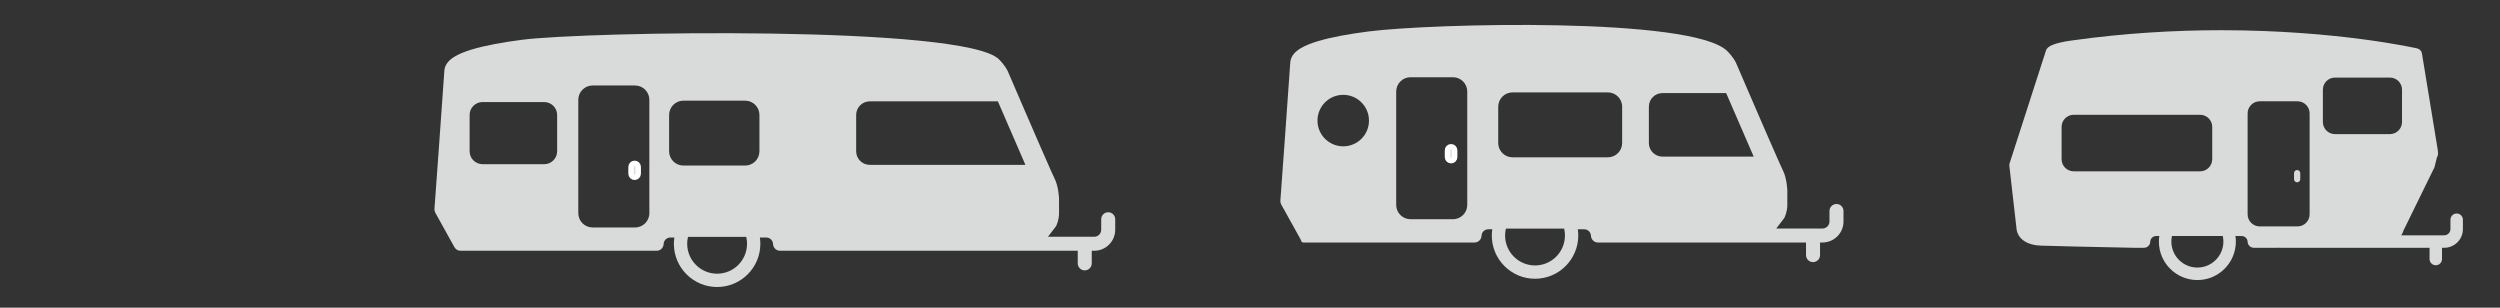
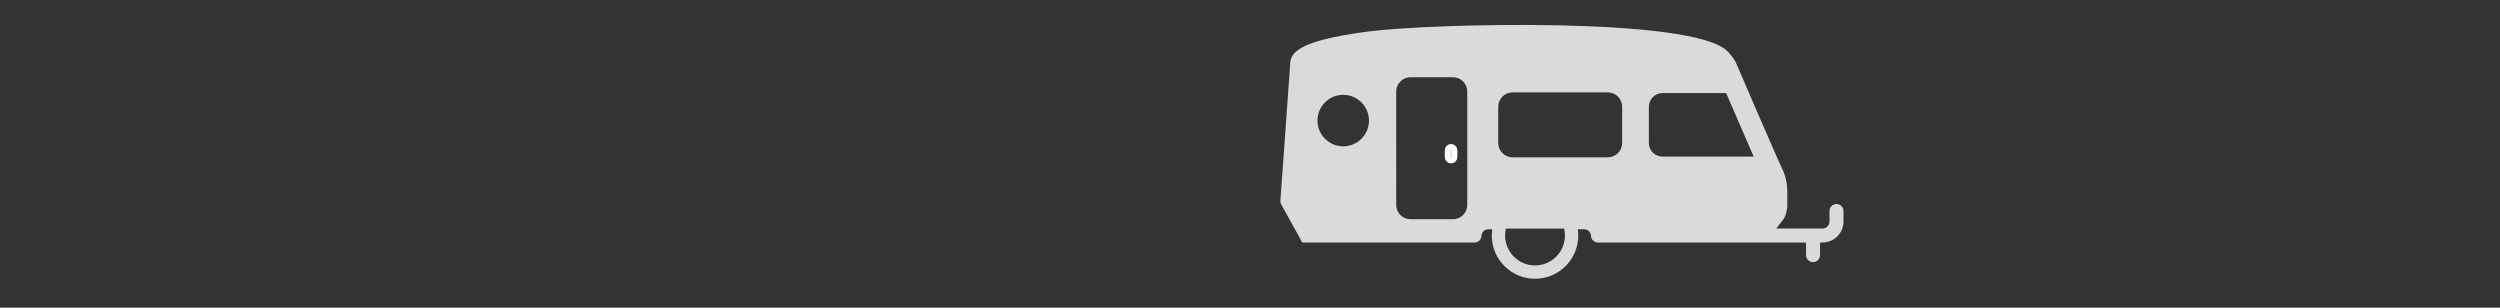
<svg xmlns="http://www.w3.org/2000/svg" xml:space="preserve" width="65mm" height="8mm" version="1.1" style="shape-rendering:geometricPrecision; text-rendering:geometricPrecision; image-rendering:optimizeQuality; fill-rule:evenodd; clip-rule:evenodd" viewBox="0 0 6500 800">
  <rect x="0" y="0" width="6500" height="800" fill="#333333" stroke="none" />
  <defs>
    <style type="text/css">
   
    .str1 {stroke:#FEFEFE;stroke-width:14.56;stroke-miterlimit:22.926}
    .str0 {stroke:#FEFEFE;stroke-width:14.56;stroke-miterlimit:22.926}
    .fil1 {fill:none}
    .fil0 {fill:#D9DADA}
   
  </style>
  </defs>
  <g id="Ebene_x0020_1">
    <g id="_768640224">
      <g>
-         <path class="fil0" d="M2881.34 551.84c-10.06,0 -18.22,8.15 -18.22,18.21l0 27.32c-0.01,10.05 -8.16,18.2 -18.22,18.21l-120.2 0 19.91 -25.96c0.92,-1.2 1.59,-2.33 2.2,-3.73 0.36,-1.18 6.46,-13.8 6.69,-30.49 -0.01,-11.51 -0.01,-38.55 -0.01,-38.59l0 -0.6c-0.03,-0.48 -0.28,-8.08 -1.83,-18.34 -1.63,-10.31 -4.24,-23.16 -10.52,-35.27l-16.12 8.48 16.12 -8.49c-0.6,-1.1 -3.55,-7.4 -7.41,-16.04 -13.77,-30.73 -42.24,-96.26 -67.18,-153.99 -24.96,-57.73 -46.41,-107.63 -46.45,-107.73l-0.44 -0.96c-0.6,-1.14 -7.49,-14.86 -22.27,-29.56 -89.72,-89.44 -1074.39,-72.25 -1239.65,-50.92 -48.78,6.33 -95.54,14.51 -131.64,25.46 -18.09,5.53 -33.51,11.62 -45.93,19.47 -6.19,3.96 -11.71,8.4 -16.27,14.1 -4.52,5.62 -8.04,12.97 -8.55,21.17 -1.97,30.55 -8.42,120.51 -14.36,202.7 -5.95,82.21 -11.38,156.6 -11.4,156.76 -0.26,3.53 0.52,7.07 2.25,10.17l49.68 89.43c3.22,5.78 9.3,9.36 15.92,9.36l509.77 0c9.83,0 17.85,-7.74 18.19,-17.57 0.33,-9.32 7.98,-16.8 17.36,-16.78l10.59 0c-0.77,5.28 -1.28,10.65 -1.28,16.13 0.01,62.1 50.32,112.43 112.43,112.44 62.1,-0.01 112.42,-50.33 112.43,-112.44 0,-5.48 -0.51,-10.85 -1.28,-16.13l16.89 0c9.38,-0.02 17.02,7.45 17.36,16.78 0.34,9.78 8.41,17.57 18.2,17.57l631.04 0 28.64 0 114.34 0 0 32.78c0,10.06 8.15,18.22 18.21,18.22 10.05,0 18.2,-8.16 18.2,-18.21l0 -32.79 6.38 0c30.18,-0.01 54.63,-24.46 54.64,-54.64l0 -27.32c0,-10.06 -8.15,-18.2 -18.21,-18.21zm-939.01 81.95c-0.05,21.49 -8.76,40.94 -22.83,55.01 -14.07,14.07 -33.51,22.78 -55,22.82 -21.49,-0.04 -40.93,-8.75 -55,-22.82 -14.07,-14.07 -22.78,-33.52 -22.82,-55.01 -0.01,-2.83 0.16,-5.64 0.47,-8.41 0.31,-2.77 0.77,-5.47 1.34,-8.11l0.31 -1.42c50.46,-0.07 100.93,-0.01 151.4,-0.01l0.31 1.43c0.57,2.64 1.02,5.35 1.34,8.12 0.3,2.73 0.47,5.53 0.48,8.4zm723.77 -205.15l-5.58 -12.75c-19.71,-45.1 -44.49,-102.45 -63.65,-146.87l-2.38 -5.51 -5.98 0 -327.12 0c-19.53,0.01 -35.36,15.83 -35.37,35.37l0 94.4c0.01,19.52 15.82,35.35 35.37,35.36l404.71 0zm-889.22 -166.95l160.47 0c10.26,0.01 19.56,4.17 26.29,10.9 6.72,6.72 10.88,16.02 10.88,26.29l0.01 94.4c-0.01,10.27 -4.17,19.57 -10.89,26.29 -6.73,6.72 -16.03,10.88 -26.29,10.88l-160.47 0.01c-10.26,-0.01 -19.56,-4.17 -26.28,-10.89 -6.73,-6.73 -10.9,-16.03 -10.9,-26.29l0 -94.4c0,-10.27 4.16,-19.58 10.89,-26.3 6.73,-6.73 16.02,-10.89 26.29,-10.89zm-236.13 -39.42l110.39 -0.01c10.27,0.01 19.56,4.18 26.29,10.9 6.72,6.73 10.88,16.02 10.88,26.29l0.01 294.74c0,10.28 -4.16,19.57 -10.89,26.3 -6.72,6.73 -16.02,10.89 -26.29,10.89l-110.39 -0.01c-10.27,0.01 -19.57,-4.15 -26.29,-10.88 -6.73,-6.73 -10.89,-16.03 -10.89,-26.3l-0.01 -294.74c0.01,-10.26 4.17,-19.56 10.9,-26.29 6.72,-6.73 16.02,-10.89 26.29,-10.89zm-125.75 43.06l-160.45 0c-9.27,0 -17.66,3.76 -23.73,9.83 -6.06,6.07 -9.82,14.46 -9.82,23.72l0 94.4c0,9.26 3.76,17.65 9.83,23.72 6.06,6.08 14.45,9.83 23.72,9.83l160.45 0c9.26,0 17.65,-3.76 23.73,-9.83 6.06,-6.07 9.82,-14.46 9.82,-23.72l0 -94.4c0,-9.27 -3.75,-17.66 -9.82,-23.72 -6.07,-6.07 -14.47,-9.83 -23.73,-9.83z" />
-         <path class="fil0 str0" d="M1650.04 424.9c-5.03,0 -9.1,4.07 -9.1,9.11l0 17.67c0,5.03 4.07,9.12 9.1,9.12 5.04,-0.01 9.11,-4.09 9.11,-9.12l0 -17.67c0,-5.04 -4.07,-9.11 -9.11,-9.11z" />
+         </g>
+       <g>
+         <path class="fil0 str1" d="M3772.77 381.71c-5.03,0 -9.1,4.07 -9.1,9.11l0 17.67c0,5.03 4.07,9.12 9.1,9.12 5.04,0 9.11,-4.09 9.11,-9.12l0 -17.67c0,-5.04 -4.07,-9.11 -9.11,-9.11z" />
+         <path class="fil0" d="M4774.87 530.38c-10.05,0 -18.22,8.15 -18.22,18.2l0 27.32c-0.01,10.05 -8.15,18.2 -18.22,18.21l-120.19 0 19.9 -25.95c0.92,-1.21 1.59,-2.34 2.2,-3.73 0.36,-1.19 6.46,-13.8 6.69,-30.49 -0.01,-11.52 -0.01,-38.56 -0.01,-38.6l0 -0.6c-0.03,-0.47 -0.27,-8.08 -1.83,-18.34 -1.63,-10.31 -4.24,-23.15 -10.52,-35.26l-16.12 8.47 16.12 -8.49c-0.59,-1.09 -3.54,-7.4 -7.4,-16.04 -13.78,-30.73 -42.25,-96.26 -67.19,-153.98 -24.95,-57.74 -46.4,-107.63 -46.46,-107.73l-0.43 -0.96c-0.59,-1.15 -7.48,-14.87 -22.27,-29.57 -89.72,-89.43 -768.54,-72.25 -933.8,-50.92 -48.79,6.33 -95.54,14.52 -131.65,25.46 -18.09,5.53 -33.51,11.62 -45.92,19.47 -6.19,3.97 -11.72,8.41 -16.27,14.1 -4.52,5.62 -8.04,12.97 -8.55,21.18 -1.98,30.54 -8.43,120.5 -14.37,202.69 -5.95,82.22 -11.38,156.6 -11.39,156.76 -0.26,3.53 0.52,7.07 2.24,10.17l49.69 89.43c3.21,5.78 2.02,9.37 8.64,9.37l444.22 -0.01c9.84,0 17.85,-7.74 18.2,-17.57 0.32,-9.31 7.98,-16.8 17.35,-16.78l10.59 -0.01c-0.76,5.3 -1.28,10.66 -1.27,16.14 0.01,62.1 50.32,112.44 112.43,112.44 62.1,0 112.41,-50.33 112.42,-112.44 0,-5.48 -0.51,-10.84 -1.27,-16.13l16.88 -0.01c9.38,-0.01 17.02,7.47 17.36,16.8 0.35,9.77 8.42,17.57 18.2,17.57l398.02 -0.01 28.64 0 114.33 0 0 32.78c0,10.07 8.16,18.22 18.22,18.22 10.05,0 18.21,-8.15 18.21,-18.22l0 -32.78 6.37 0c30.18,-0.01 54.63,-24.46 54.64,-54.64l0 -27.32c0,-10.05 -8.15,-18.2 -18.21,-18.2zm-1282.48 -283.81c36.98,0 66.95,29.97 66.95,66.95 0,36.98 -29.97,66.95 -66.95,66.95 -36.97,0 -66.95,-29.97 -66.95,-66.95 0,-36.98 29.98,-66.95 66.95,-66.95zm576.49 365.75c-0.05,21.5 -8.76,40.94 -22.82,55.01 -14.07,14.07 -33.52,22.78 -55,22.82 -21.5,-0.04 -40.94,-8.75 -55.01,-22.82 -14.06,-14.07 -22.77,-33.51 -22.82,-55.01 0,-2.83 0.16,-5.63 0.48,-8.4 0.31,-2.78 0.76,-5.48 1.33,-8.11l0.31 -1.43c50.47,-0.07 100.94,-0.01 151.4,-0.01l0.31 1.44c0.57,2.63 1.02,5.34 1.34,8.11 0.31,2.73 0.48,5.53 0.48,8.4zm490.75 -205.15l-5.58 -12.75c-19.71,-45.1 -44.49,-102.45 -63.65,-146.87l-2.38 -5.51 -5.98 0 -159.63 0c-19.53,0.01 -35.36,15.83 -35.36,35.37l0 94.4c0,19.53 15.82,35.36 35.36,35.36l237.22 0zm-627.06 -166.95l247.85 0c10.26,0.01 19.56,4.17 26.28,10.9 6.72,6.72 10.89,16.02 10.89,26.3l0.01 94.39c-0.01,10.27 -4.18,19.57 -10.9,26.29 -6.72,6.72 -16.02,10.88 -26.28,10.89l-247.85 0c-10.27,0 -19.57,-4.17 -26.29,-10.89 -6.72,-6.73 -10.89,-16.03 -10.9,-26.29l0 -94.39c0.01,-10.29 4.17,-19.58 10.89,-26.31 6.73,-6.72 16.03,-10.89 26.3,-10.89zm-265.26 -39.42l110.38 0c10.27,0 19.56,4.17 26.29,10.9 6.72,6.72 10.88,16.02 10.89,26.28l0.01 294.75c0,10.27 -4.17,19.57 -10.89,26.29 -6.73,6.73 -16.03,10.89 -26.3,10.89l-110.38 -0.01c-10.28,0.01 -19.58,-4.15 -26.3,-10.88 -6.72,-6.72 -10.89,-16.03 -10.89,-26.3l-0.01 -294.74c0.01,-10.26 4.18,-19.56 10.9,-26.28 6.72,-6.74 16.02,-10.9 26.3,-10.9" />
      </g>
      <g>
-         <path class="fil0 str1" d="M3772.77 381.71c-5.03,0 -9.1,4.07 -9.1,9.11l0 17.67c0,5.03 4.07,9.12 9.1,9.12 5.04,0 9.11,-4.09 9.11,-9.12l0 -17.67c0,-5.04 -4.07,-9.11 -9.11,-9.11z" />
-         <path class="fil0" d="M4774.87 530.38c-10.05,0 -18.22,8.15 -18.22,18.2l0 27.32c-0.01,10.05 -8.15,18.2 -18.22,18.21l-120.19 0 19.9 -25.95c0.92,-1.21 1.59,-2.34 2.2,-3.73 0.36,-1.19 6.46,-13.8 6.69,-30.49 -0.01,-11.52 -0.01,-38.56 -0.01,-38.6l0 -0.6c-0.03,-0.47 -0.27,-8.08 -1.83,-18.34 -1.63,-10.31 -4.24,-23.15 -10.52,-35.26l-16.12 8.47 16.12 -8.49c-0.59,-1.09 -3.54,-7.4 -7.4,-16.04 -13.78,-30.73 -42.25,-96.26 -67.19,-153.98 -24.95,-57.74 -46.4,-107.63 -46.46,-107.73l-0.43 -0.96c-0.59,-1.15 -7.48,-14.87 -22.27,-29.57 -89.72,-89.43 -768.54,-72.25 -933.8,-50.92 -48.79,6.33 -95.54,14.52 -131.65,25.46 -18.09,5.53 -33.51,11.62 -45.92,19.47 -6.19,3.97 -11.72,8.41 -16.27,14.1 -4.52,5.62 -8.04,12.97 -8.55,21.18 -1.98,30.54 -8.43,120.5 -14.37,202.69 -5.95,82.22 -11.38,156.6 -11.39,156.76 -0.26,3.53 0.52,7.07 2.24,10.17l49.69 89.43c3.21,5.78 2.02,9.37 8.64,9.37l444.22 -0.01c9.84,0 17.85,-7.74 18.2,-17.57 0.32,-9.31 7.98,-16.8 17.35,-16.78l10.59 -0.01c-0.76,5.3 -1.28,10.66 -1.27,16.14 0.01,62.1 50.32,112.44 112.43,112.44 62.1,0 112.41,-50.33 112.42,-112.44 0,-5.48 -0.51,-10.84 -1.27,-16.13l16.88 -0.01c9.38,-0.01 17.02,7.47 17.36,16.8 0.35,9.77 8.42,17.57 18.2,17.57l398.02 -0.01 28.64 0 114.33 0 0 32.78c0,10.07 8.16,18.22 18.22,18.22 10.05,0 18.21,-8.15 18.21,-18.22l0 -32.78 6.37 0c30.18,-0.01 54.63,-24.46 54.64,-54.64l0 -27.32c0,-10.05 -8.15,-18.2 -18.21,-18.2zm-1282.48 -283.81c36.98,0 66.95,29.97 66.95,66.95 0,36.98 -29.97,66.95 -66.95,66.95 -36.97,0 -66.95,-29.97 -66.95,-66.95 0,-36.98 29.98,-66.95 66.95,-66.95zm576.49 365.75c-0.05,21.5 -8.76,40.94 -22.82,55.01 -14.07,14.07 -33.52,22.78 -55,22.82 -21.5,-0.04 -40.94,-8.75 -55.01,-22.82 -14.06,-14.07 -22.77,-33.51 -22.82,-55.01 0,-2.83 0.16,-5.63 0.48,-8.4 0.31,-2.78 0.76,-5.48 1.33,-8.11l0.31 -1.43c50.47,-0.07 100.94,-0.01 151.4,-0.01l0.31 1.44c0.57,2.63 1.02,5.34 1.34,8.11 0.31,2.73 0.48,5.53 0.48,8.4zm490.75 -205.15l-5.58 -12.75c-19.71,-45.1 -44.49,-102.45 -63.65,-146.87l-2.38 -5.51 -5.98 0 -159.63 0c-19.53,0.01 -35.36,15.83 -35.36,35.37l0 94.4c0,19.53 15.82,35.36 35.36,35.36l237.22 0zm-627.06 -166.95l247.85 0c10.26,0.01 19.56,4.17 26.28,10.9 6.72,6.72 10.89,16.02 10.89,26.3l0.01 94.39c-0.01,10.27 -4.18,19.57 -10.9,26.29 -6.72,6.72 -16.02,10.88 -26.28,10.89l-247.85 0c-10.27,0 -19.57,-4.17 -26.29,-10.89 -6.72,-6.73 -10.89,-16.03 -10.9,-26.29l0 -94.39c0.01,-10.29 4.17,-19.58 10.89,-26.31 6.73,-6.72 16.03,-10.89 26.3,-10.89zm-265.26 -39.42l110.38 0c10.27,0 19.56,4.17 26.29,10.9 6.72,6.72 10.88,16.02 10.89,26.28l0.01 294.75c0,10.27 -4.17,19.57 -10.89,26.29 -6.73,6.73 -16.03,10.89 -26.3,10.89l-110.38 -0.01c-10.28,0.01 -19.58,-4.15 -26.3,-10.88 -6.72,-6.72 -10.89,-16.03 -10.89,-26.3l-0.01 -294.74c0.01,-10.26 4.18,-19.56 10.9,-26.28 6.72,-6.74 16.02,-10.9 26.3,-10.9z" />
-       </g>
-       <g>
-         <path class="fil0" d="M6387.36 555.08c-8.96,0 -16.21,7.25 -16.21,16.2l0 24.32c-0.02,8.95 -7.27,16.2 -16.22,16.21l-111.77 0c4.23,-6.35 5.72,-11.51 6.05,-12.74l-15.68 -4.1 15.7 4.05 80.54 -164.42 6.44 -26.35c4.33,-3.7 2.15,-17.47 1.22,-23.08l-40.38 -246.17c-1.07,-6.52 -5.94,-11.7 -12.38,-13.17 -0.85,-0.19 -206.83,-47.3 -509.36,-47.31 -117.75,0.01 -250.12,7.14 -390.71,27 -24.03,3.41 -38.11,7.27 -47.1,10.85 -8.88,3.62 -13.19,6.97 -15.98,10.96 -0.85,1.25 -1.51,2.6 -1.97,4.05l-94.56 293.14c-0.69,2.16 -0.93,4.56 -0.67,6.82l18.88 165.16c0.26,2.95 1.81,12.76 10.8,22.52 9.48,10.38 26.35,18.69 52.04,19.58 27.87,1.1 140.81,3.65 242.44,5.63l0.31 0 25.62 0c8.75,0 15.88,-6.89 16.2,-15.64 0.29,-8.3 7.09,-14.95 15.45,-14.93l8.18 -0.01c-0.68,4.71 -1.14,9.49 -1.14,14.36 0.01,55.28 44.8,100.07 100.08,100.09 55.27,-0.02 100.05,-44.81 100.06,-100.09 0,-4.88 -0.46,-9.65 -1.14,-14.35l16.27 -0.01c8.35,0 15.15,6.64 15.44,14.94 0.31,8.71 7.51,15.64 16.2,15.64l58.48 0 0.36 0c2.74,-0.07 5.51,-0.13 8.29,-0.19 0.64,0.08 1.26,0.19 1.91,0.19l387.8 0 0 29.19c0,8.95 7.25,16.2 16.2,16.2 8.96,0 16.21,-7.25 16.21,-16.2l0.01 -29.19 5.66 0c26.87,-0.01 48.63,-21.77 48.64,-48.63l0 -24.32c0,-8.95 -7.26,-16.2 -16.21,-16.2zm-316.4 -206.38l142.83 0c17.38,-0.01 31.47,-14.09 31.47,-31.48l0 -84.02c0,-17.4 -14.09,-31.48 -31.47,-31.48l-142.83 -0.01c-17.39,0.01 -31.47,14.09 -31.48,31.49l0 84.02c0.01,17.39 14.09,31.47 31.48,31.48zm-65.93 208.47l0 -262.34c-0.01,-17.39 -14.08,-31.48 -31.48,-31.48l-98.25 0c-17.39,0 -31.48,14.1 -31.48,31.48l0 262.34c0,17.38 14.09,31.47 31.48,31.48l98.25 0c17.39,-0.01 31.47,-14.1 31.48,-31.48zm-284.75 -258.73l-328.64 0c-17.39,0 -31.48,14.09 -31.49,31.48l0.01 84.02c0,17.39 14.09,31.47 31.48,31.48l328.64 0c17.4,-0.01 31.48,-14.09 31.48,-31.48l0 -84.02c0,-17.39 -14.09,-31.48 -31.48,-31.48zm60.54 329.57c-0.07,37.37 -30.3,67.6 -67.64,67.66 -37.37,-0.06 -67.59,-30.29 -67.66,-67.66 0.01,-4.95 0.58,-9.73 1.58,-14.35l132.14 -0.01c1,4.63 1.58,9.41 1.58,14.36z" />
-         <path class="fil0" d="M5980.69 465.93l0 -15.74c0,-4.47 -3.64,-8.1 -8.11,-8.1 -4.48,0 -8.11,3.63 -8.11,8.1l0 15.74c0,4.47 3.63,8.11 8.11,8.11 4.47,0 8.11,-3.64 8.11,-8.11z" />
-       </g>
+         </g>
    </g>
-     <rect class="fil1" x="50" y="25" width="6400" height="750" />
  </g>
</svg>